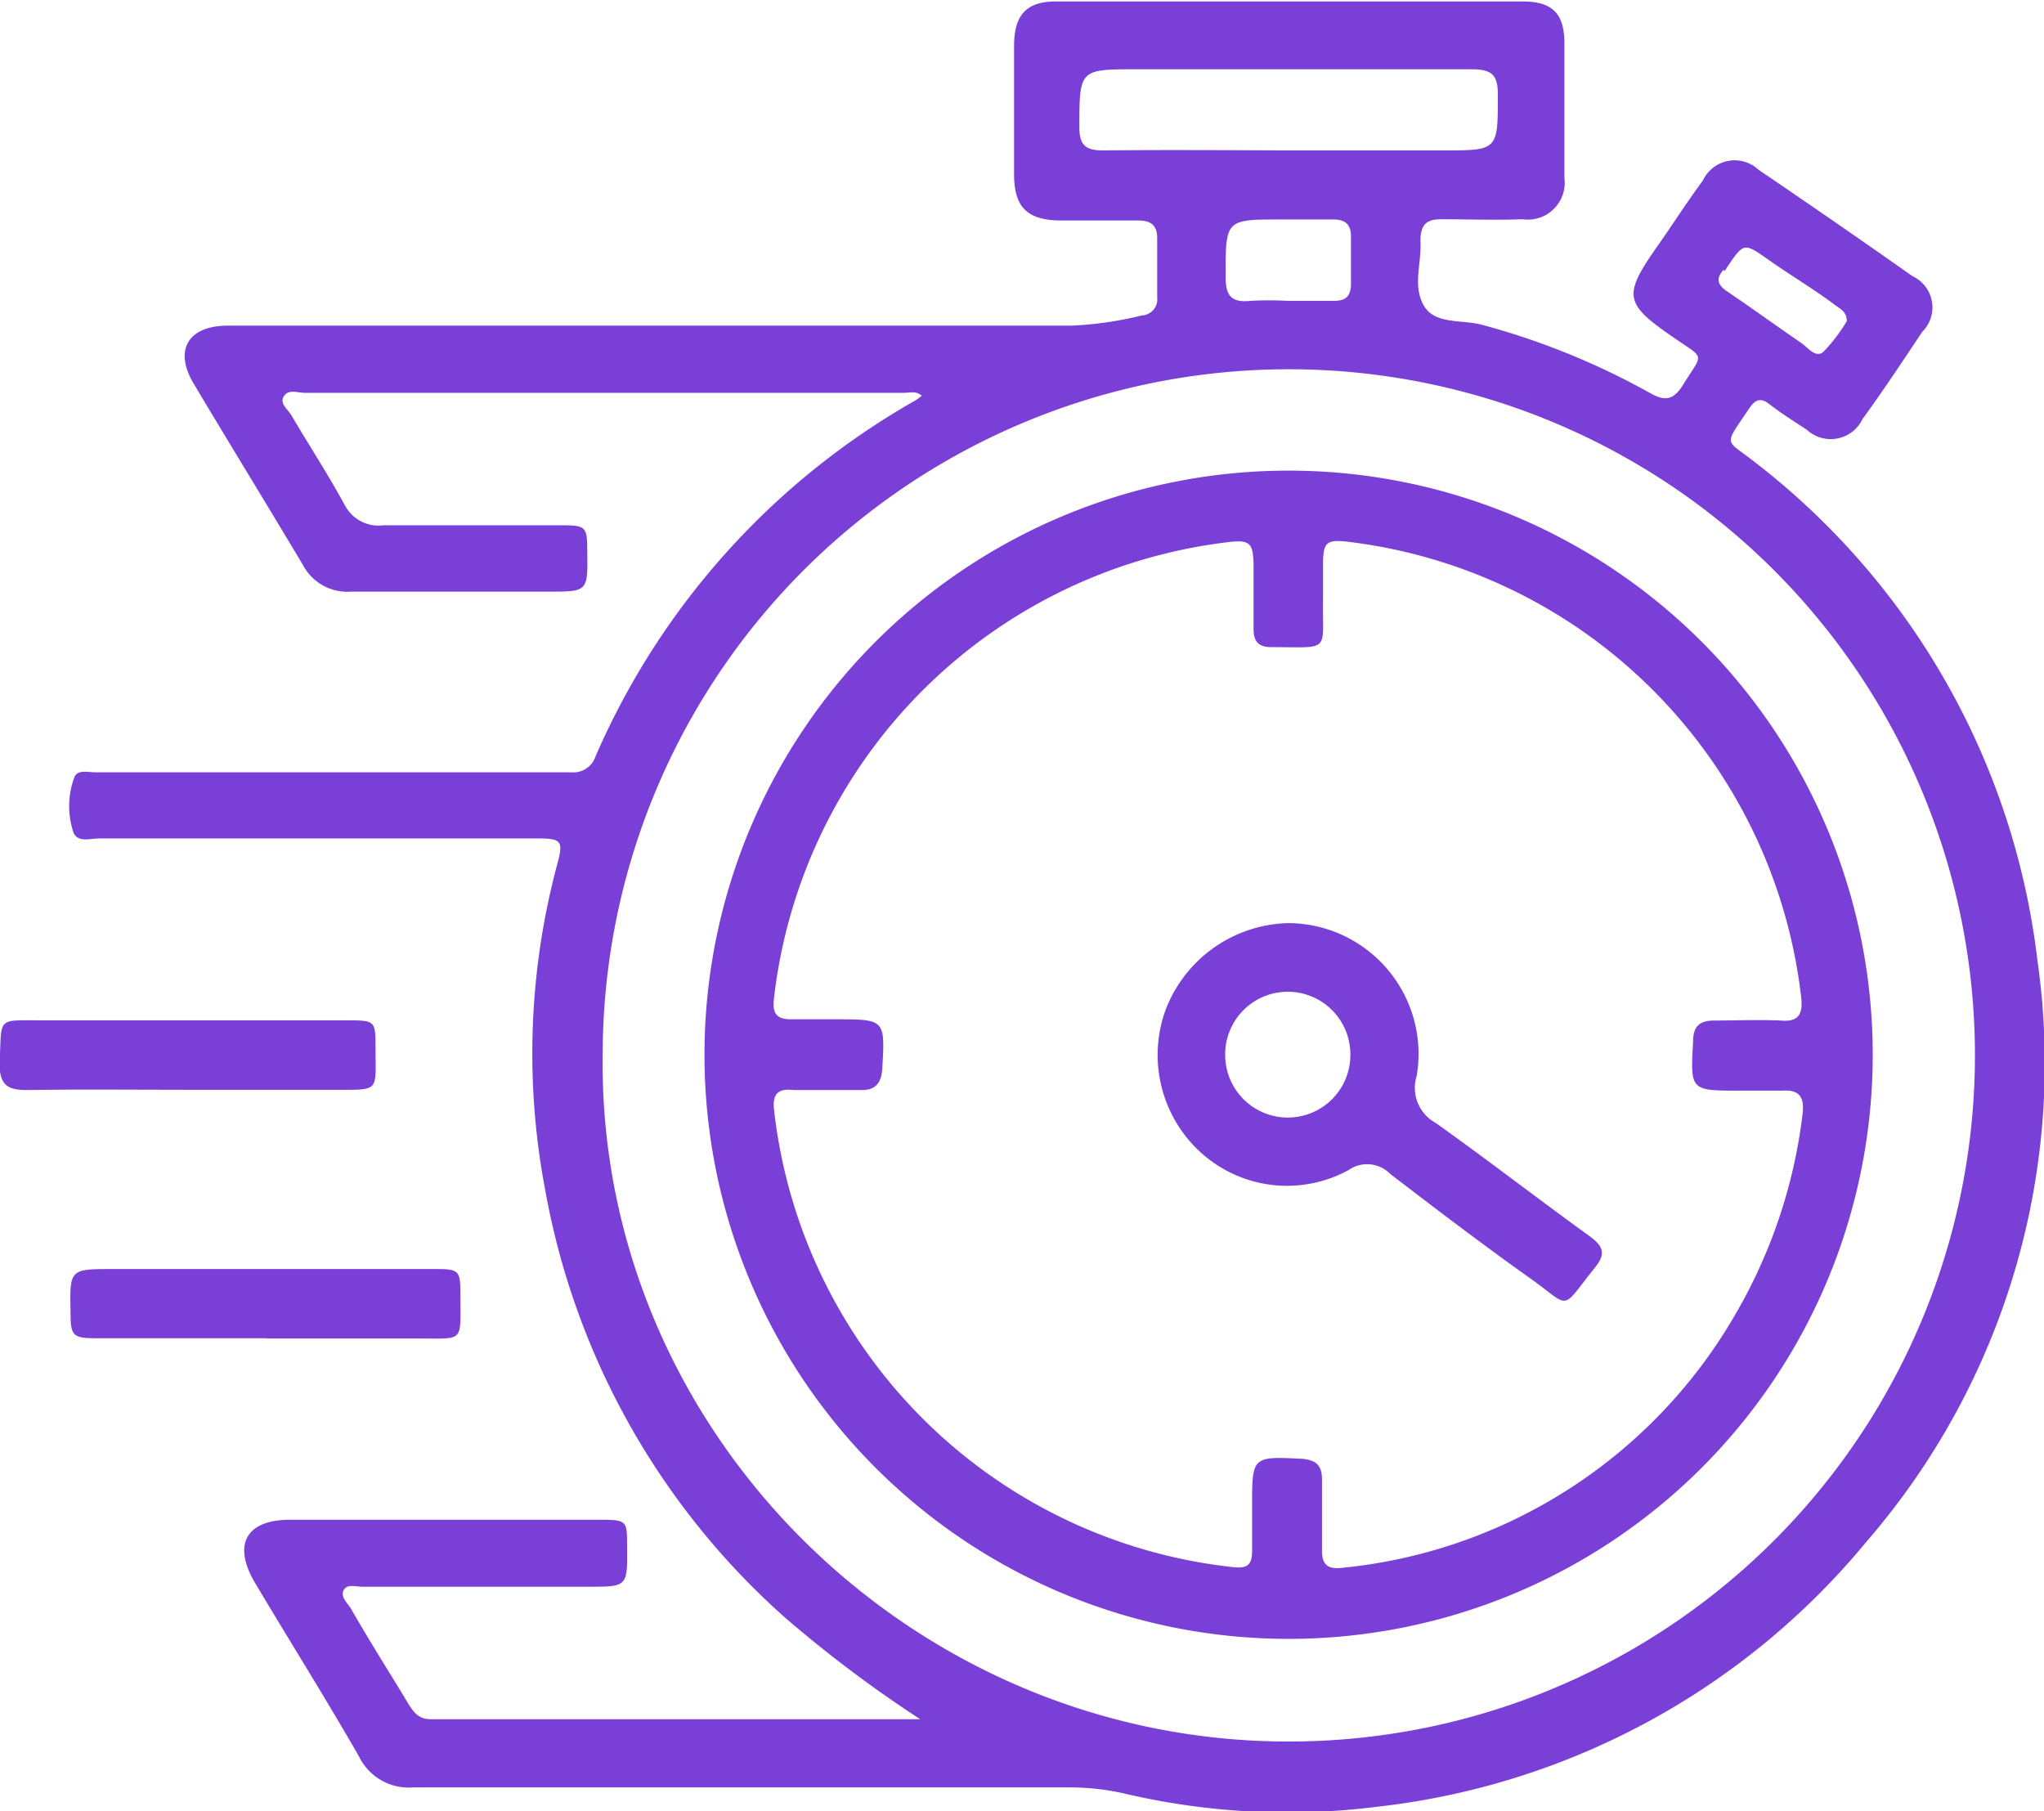
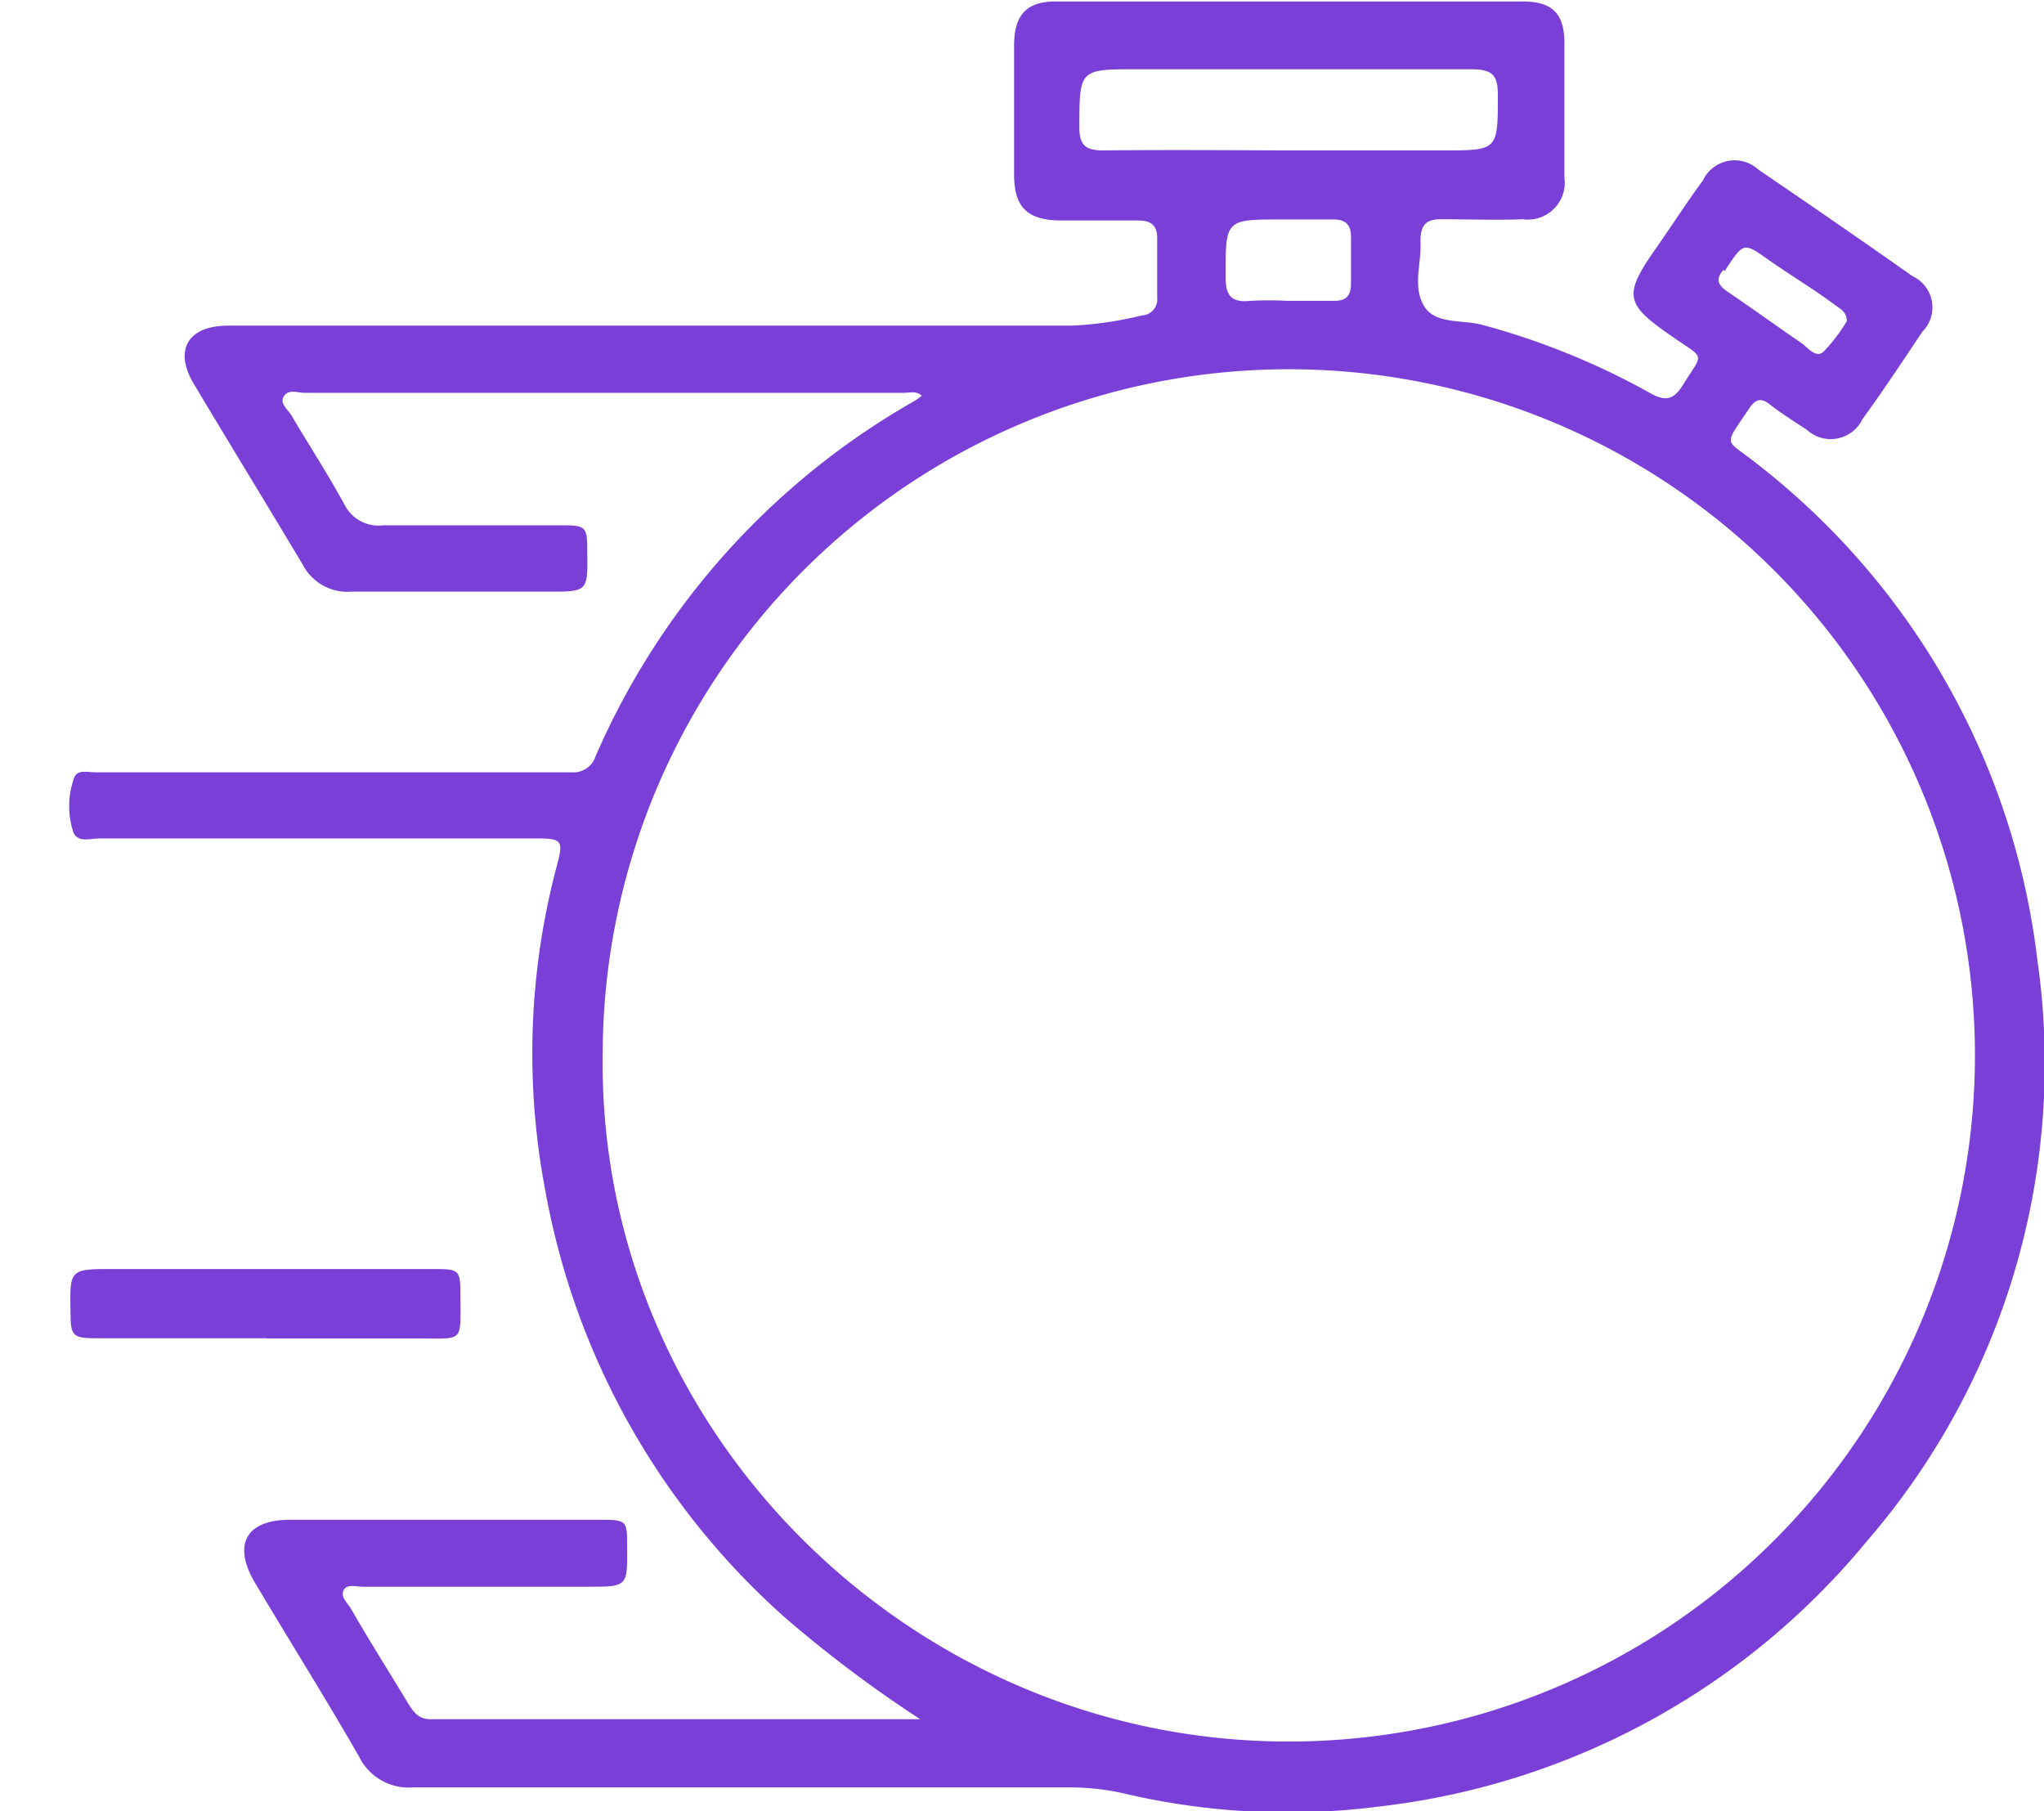
<svg xmlns="http://www.w3.org/2000/svg" viewBox="0 0 97.98 86.82">
  <defs>
    <style>.cls-1{fill:#7a3fd6;}</style>
  </defs>
  <g id="Layer_2" data-name="Layer 2">
    <g id="Layer_1-2" data-name="Layer 1">
      <path class="cls-1" d="M97.66,46a35.39,35.39,0,0,0-13.48-23.8c-1.5-1.2-1.6-.73-.34-2.61.3-.45.56-.55,1-.2s1.17.82,1.77,1.21a1.69,1.69,0,0,0,2.67-.51c1-1.38,1.93-2.78,2.86-4.18a1.65,1.65,0,0,0-.46-2.67Q88,10.65,84.3,8.14a1.68,1.68,0,0,0-2.67.51c-.74,1-1.43,2.08-2.16,3.12-1.7,2.42-1.63,2.78.83,4.46,1.45,1,1.33.68.4,2.18-.44.72-.83.88-1.62.42a35.33,35.33,0,0,0-8-3.25c-1-.28-2.31,0-2.84-.95s-.09-2-.15-3.07c0-.75.25-1.06,1-1.05,1.3,0,2.6.05,3.9,0a1.77,1.77,0,0,0,2-2c0-2.15,0-4.29,0-6.44,0-1.42-.58-2-2-2H50.61c-1.43,0-2,.67-2,2.13q0,3.08,0,6.14c0,1.57.6,2.19,2.16,2.23,1.27,0,2.54,0,3.8,0,.61,0,.91.24.9.87q0,1.41,0,2.82a.77.77,0,0,1-.73.86,17.34,17.34,0,0,1-3.37.49q-20.22,0-40.44,0c-1.92,0-2.61,1.17-1.64,2.79,1.73,2.9,3.5,5.78,5.23,8.68a2.41,2.41,0,0,0,2.32,1.28c3.15,0,6.3,0,9.45,0,1.89,0,1.89,0,1.86-1.93,0-1.2-.06-1.25-1.28-1.25-2.83,0-5.66,0-8.48,0a1.83,1.83,0,0,1-1.88-1c-.79-1.45-1.7-2.84-2.54-4.27-.17-.29-.59-.57-.36-.92s.66-.16,1-.16H43.33c.27,0,.57-.11.86.14-.12.09-.22.17-.32.23A36.15,36.15,0,0,0,28.55,36.25a1.12,1.12,0,0,1-1.18.77c-2.37,0-4.74,0-7.11,0H4.57c-.35,0-.83-.14-1,.22a4,4,0,0,0-.08,2.57c.16.62.83.38,1.27.38,7,0,14,0,21,0,1.12,0,1.23.12,1,1.06a35,35,0,0,0-.62,15.82A35.87,35.87,0,0,0,37.62,77.53a60.11,60.11,0,0,0,6.49,4.88H20.63c-.55,0-.8-.33-1.05-.73-.92-1.53-1.86-3-2.77-4.59-.16-.26-.5-.54-.34-.86s.59-.17.9-.17H28.19c1.89,0,1.89,0,1.87-1.93,0-1.25,0-1.28-1.35-1.28H13.9c-2.09,0-2.76,1.17-1.69,3,1.66,2.79,3.39,5.54,5,8.35a2.65,2.65,0,0,0,2.58,1.48c10.5,0,21,0,31.48,0a11.65,11.65,0,0,1,2.7.31,34.21,34.21,0,0,0,12.1.61,35.51,35.51,0,0,0,23.4-12.7A35,35,0,0,0,97.66,46Zm-15-33a.91.91,0,0,0,.11-.16c.82-1.22.82-1.22,2-.39S87,13.89,88,14.65c.23.16.52.3.53.74a8,8,0,0,1-1.13,1.48c-.38.31-.74-.22-1.07-.44C85.18,15.64,84,14.79,82.84,14,82.36,13.69,82.21,13.39,82.62,12.93ZM52.88,7.21c-.82,0-1.14-.23-1.14-1.1,0-2.79,0-2.79,2.76-2.79,5.33,0,10.65,0,16,0,1,0,1.31.24,1.3,1.25,0,2.64,0,2.64-2.62,2.64H61.75C58.8,7.2,55.84,7.18,52.88,7.21Zm11.88,4.16c0,.74,0,1.49,0,2.23,0,.58-.24.83-.82.82-.74,0-1.49,0-2.24,0a17,17,0,0,0-1.75,0c-1,.11-1.21-.32-1.2-1.22,0-2.68,0-2.68,2.68-2.68.81,0,1.62,0,2.43,0C64.45,10.51,64.77,10.72,64.76,11.37ZM61.62,83.48c-18.07-.08-33-15-32.73-33a32.89,32.89,0,1,1,32.73,33Z" />
-       <path class="cls-1" d="M12.77,64.16h7.3c2.2,0,2,.22,2-2.07,0-1.21-.05-1.26-1.26-1.26H5.44c-2.1,0-2.1,0-2.06,2.06,0,1.17.1,1.26,1.3,1.26h8.09Z" />
-       <path class="cls-1" d="M9,52.24h7c2.24,0,2,.12,2-2,0-1.32,0-1.33-1.38-1.33-4.84,0-9.68,0-14.52,0-2.34,0-2-.2-2.12,2.09,0,1,.38,1.26,1.31,1.25C3.88,52.21,6.45,52.24,9,52.24Z" />
-       <path class="cls-1" d="M61.58,22.56A28,28,0,1,0,89.77,50.5,28,28,0,0,0,61.58,22.56ZM85.37,48.92c-1.07-.05-2.14,0-3.21,0-.72,0-1,.31-1,1-.13,2.36-.15,2.36,2.25,2.36.65,0,1.3,0,2,0,.84-.06,1.09.3,1,1.1a25,25,0,0,1-3.28,9.72A24.52,24.52,0,0,1,64.37,75.15c-.69.09-1-.12-1-.81,0-1.14,0-2.28,0-3.41,0-.66-.24-.92-.91-1-2.44-.12-2.44-.14-2.44,2.28,0,.72,0,1.43,0,2.14s-.28.84-.91.77a24.83,24.83,0,0,1-22-21.87c-.1-.78.15-1.09.93-1,.52,0,1,0,1.56,0h0c.58,0,1.17,0,1.75,0s.9-.32.94-1c.14-2.38.15-2.39-2.23-2.39-.72,0-1.43,0-2.15,0s-.89-.32-.81-1A24.87,24.87,0,0,1,58.77,26c1.15-.15,1.31,0,1.32,1.14,0,1,0,2,0,3,0,.6.23.89.87.88,2.87,0,2.42.28,2.46-2.3,0-.56,0-1.11,0-1.66,0-1.09.17-1.22,1.28-1.08A24.85,24.85,0,0,1,86.34,47.8C86.43,48.59,86.23,49,85.37,48.92Z" />
-       <path class="cls-1" d="M76.19,59.25c-2.48-1.79-4.89-3.66-7.38-5.43a1.91,1.91,0,0,1-.9-2.25,6.27,6.27,0,0,0-6.18-7.32,6.46,6.46,0,0,0-5.85,4.14,6.32,6.32,0,0,0,1.61,6.79,6.15,6.15,0,0,0,7.15.91,1.55,1.55,0,0,1,2,.18c2.21,1.7,4.44,3.39,6.7,5,2,1.42,1.43,1.6,3.06-.44C77,60.12,76.88,59.75,76.19,59.25ZM61.73,53.57a3,3,0,0,1-3-3,3,3,0,0,1,6-.06A3,3,0,0,1,61.73,53.57Z" />
+       <path class="cls-1" d="M12.77,64.16h7.3c2.2,0,2,.22,2-2.07,0-1.21-.05-1.26-1.26-1.26H5.44c-2.1,0-2.1,0-2.06,2.06,0,1.17.1,1.26,1.3,1.26h8.09" />
    </g>
  </g>
</svg>